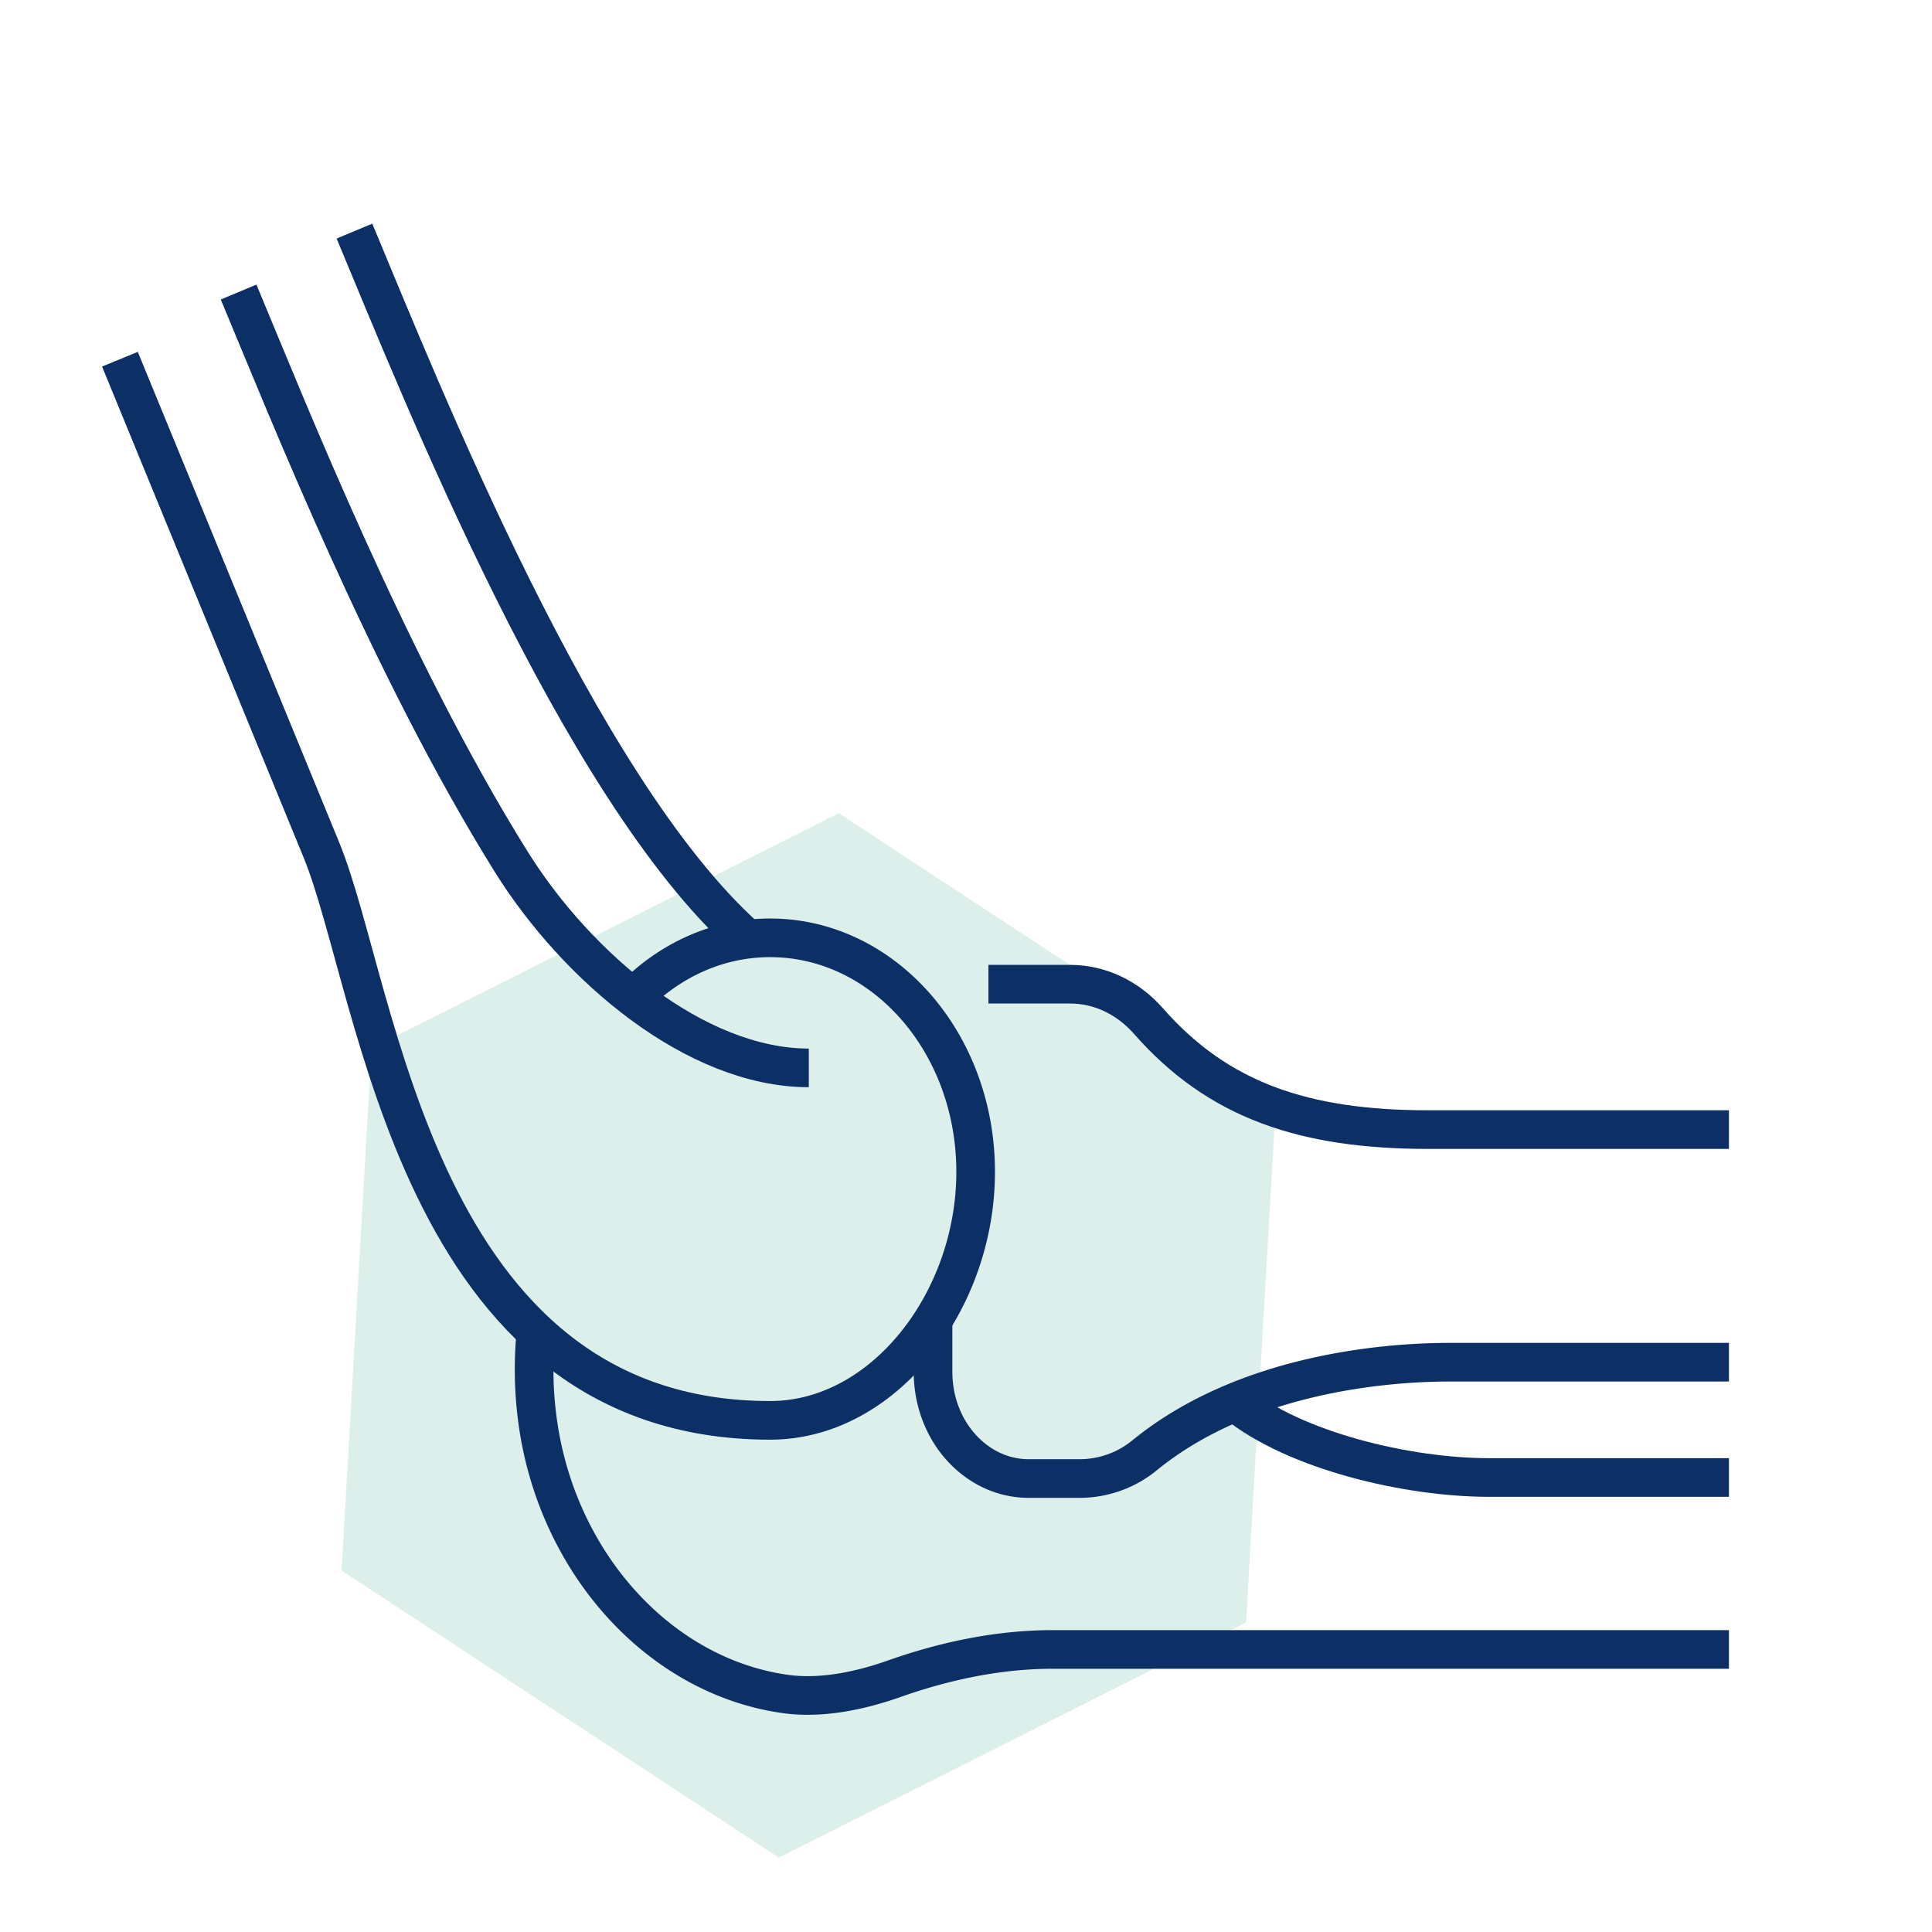
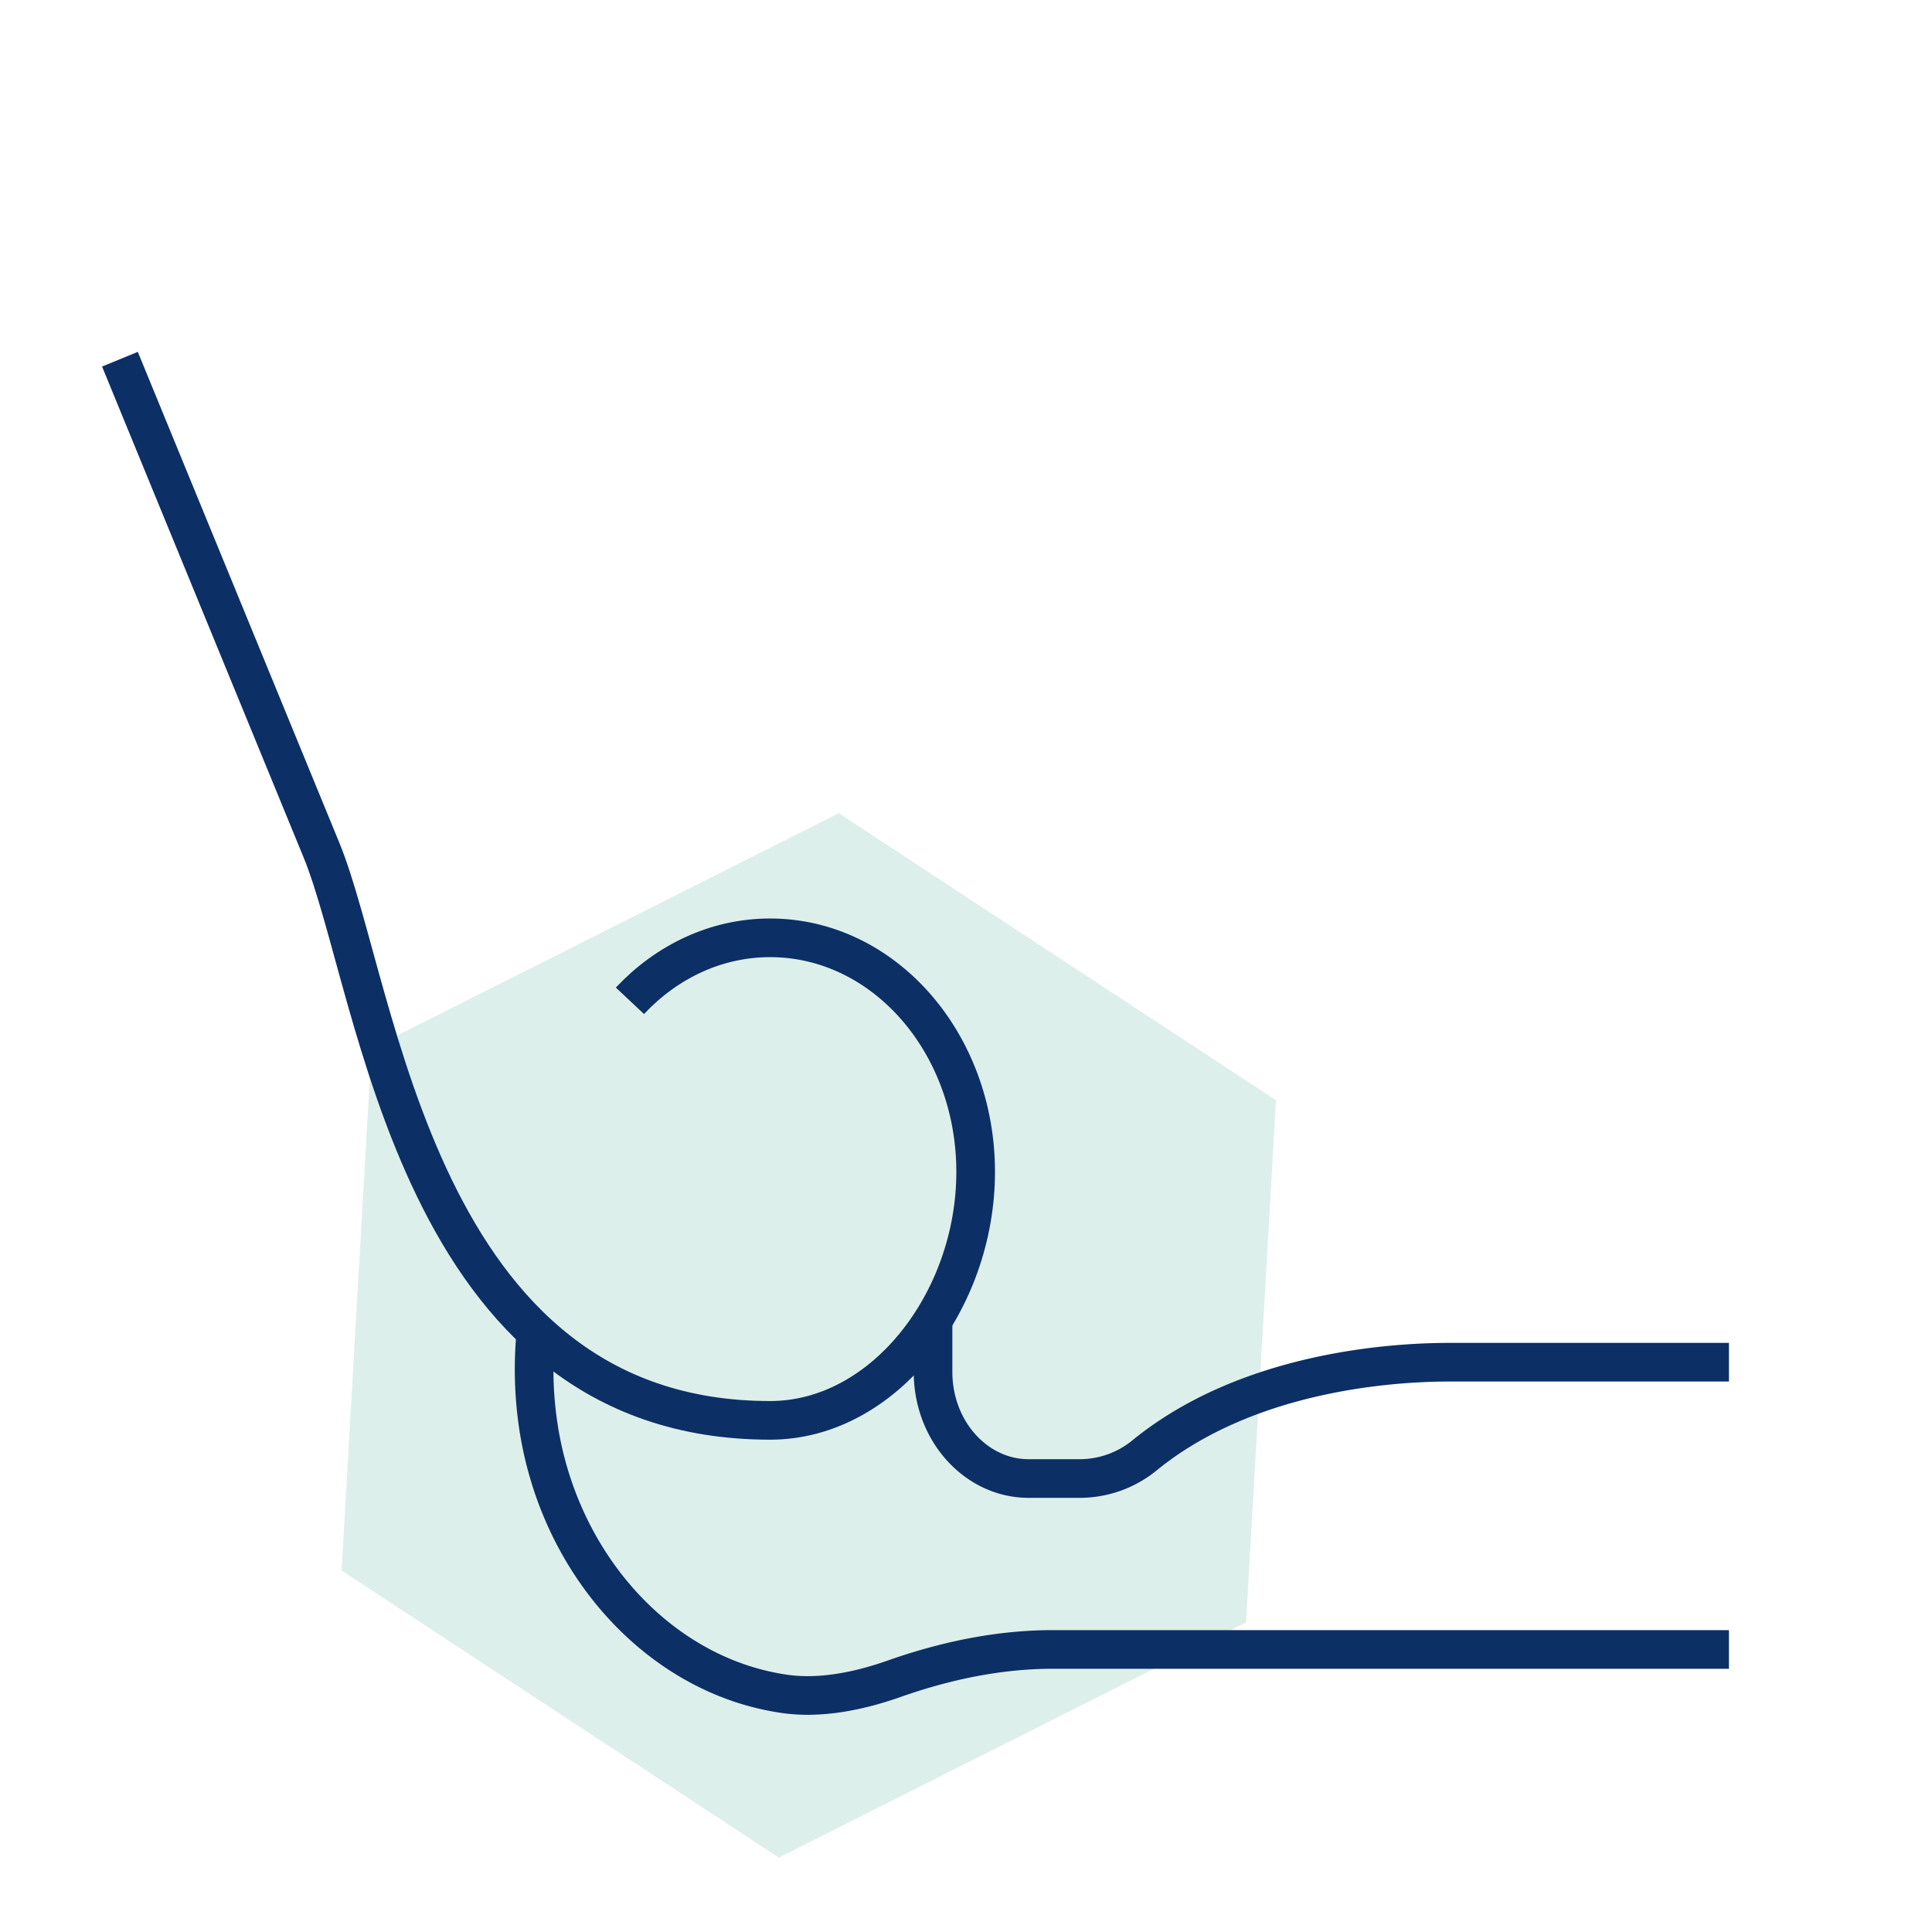
<svg xmlns="http://www.w3.org/2000/svg" id="industries1" viewBox="0 0 800 800">
  <defs>
    <style>.cls-1{fill:#57b098;opacity:0.2;}.cls-2{fill:none;stroke:#0c2f66;stroke-width:16px;}</style>
  </defs>
  <title>icon</title>
  <polygon class="cls-1" points="322.5 769.19 141.44 650.33 153.85 434.1 347.31 336.73 528.37 455.59 515.96 671.82 322.5 769.19" />
-   <path class="cls-2" d="M409.29,407.54h33.88c12.16,0,23.82,5.5,32.41,15.29,28.72,32.7,64.22,44.91,115.8,44.91H715.92" />
  <path class="cls-2" d="M715.92,564.06H600.21c-25.59,0-84.14,4.39-126,38.34a42.4,42.4,0,0,1-26.76,9.82H425.86c-21.32,0-39.51-19.26-39.51-44.21V544.42" />
-   <path class="cls-2" d="M511.74,580.88c24.45,19.88,71.14,30.92,104.76,30.92h99.42" />
-   <path class="cls-2" d="M308.62,388C239.36,325.72,174.46,162,146.77,95.69" />
  <path class="cls-2" d="M715.92,683H436c-22.39,0-44.48,4.64-65.87,12.18-14.67,5.17-30.56,8.28-45,6.25-52.9-7.44-95.83-55.66-102.87-115.81a157.94,157.94,0,0,1-.46-32.69" />
  <path class="cls-2" d="M260.84,414.41c15.2-16.18,35.62-26.08,58.07-26.08,47,0,85.09,43.38,85.09,96.9s-38.09,102.91-85.09,102.91c-147.07,0-162-178.24-185.82-236.18L49.66,148.74" />
-   <path class="cls-2" d="M98.8,120.93c20.43,48.9,62.63,155.39,112.91,235.94,27.17,43.51,76.31,85.32,123.2,85.32" />
</svg>